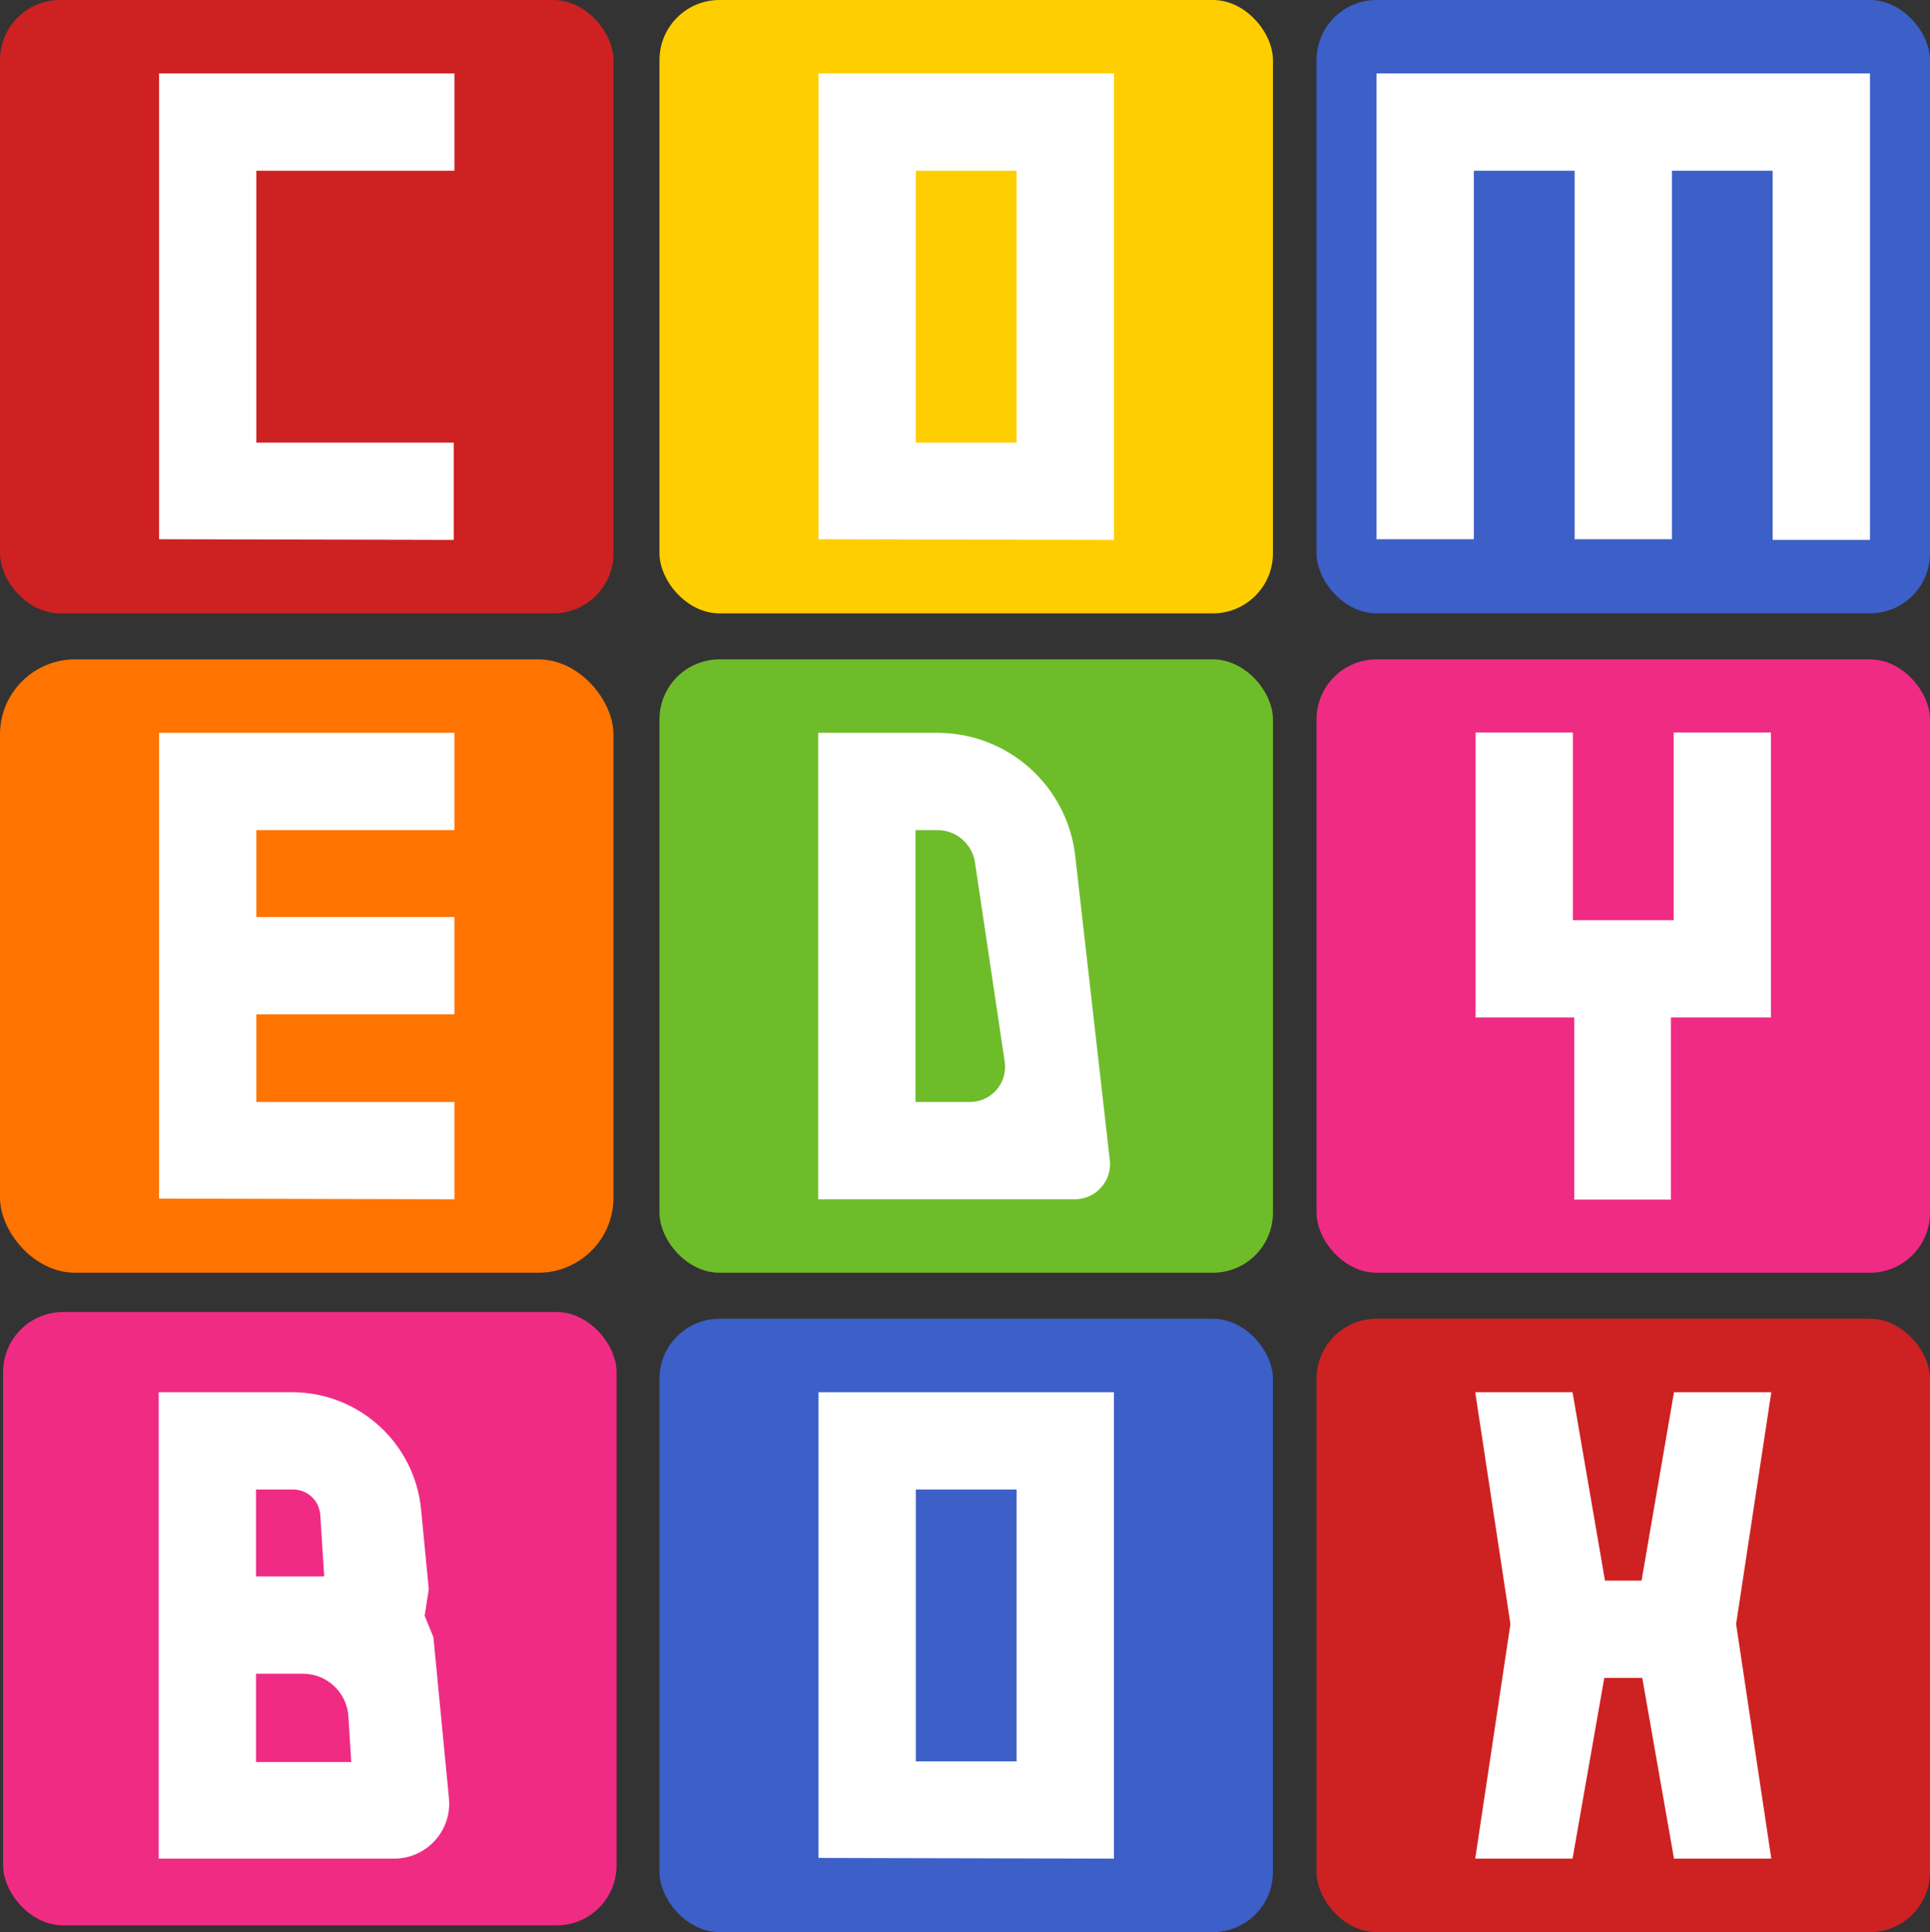
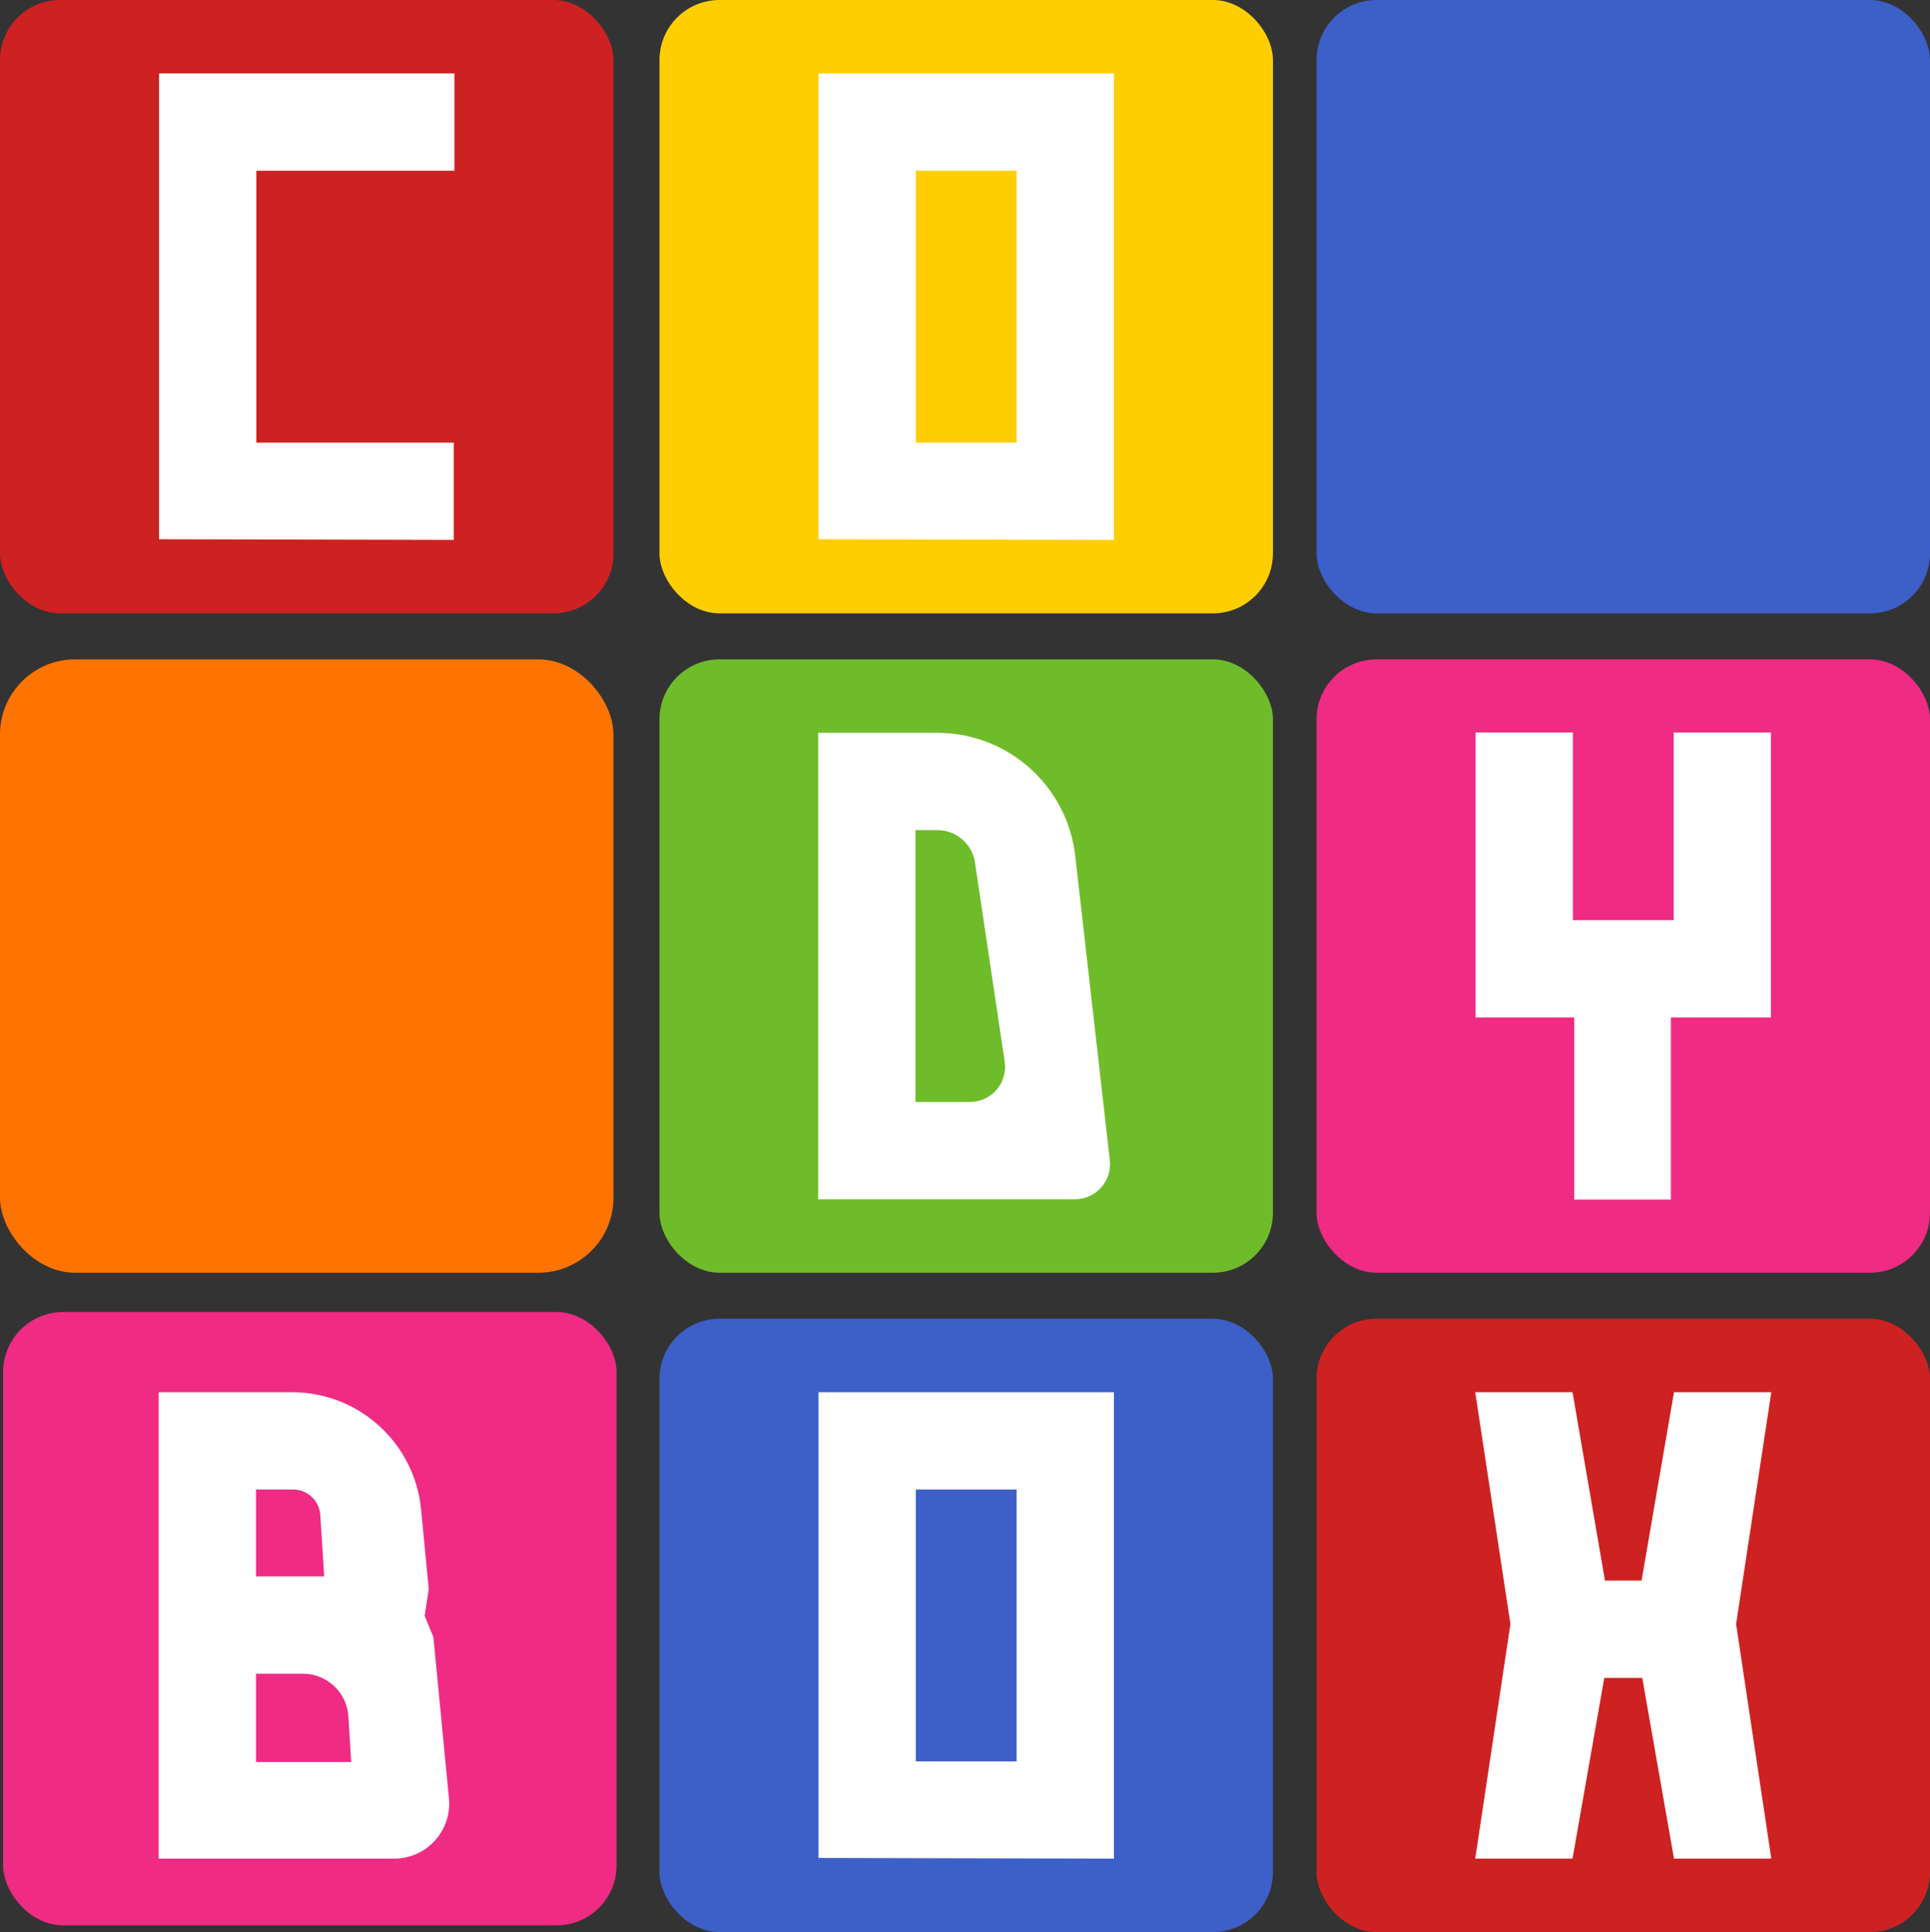
<svg xmlns="http://www.w3.org/2000/svg" id="Layer_1" data-name="Layer 1" viewBox="0 0 1928.31 1930.74">
  <rect x="0" y="0" width="1928.31" height="1930.74" fill="#333333" stroke="none" />
  <defs>
    <style>
      .cls-1 {
        fill: #ce2121;
      }

      .cls-2 {
        fill: #fff;
      }

      .cls-3 {
        fill: #ff7300;
      }

      .cls-4 {
        fill: #ef2b84;
      }

      .cls-5 {
        fill: #6ebc2a;
      }

      .cls-6 {
        fill: #ffce00;
      }

      .cls-7 {
        fill: #3c5fc8;
      }
    </style>
  </defs>
  <rect class="cls-1" x="0" y="0" width="612.93" height="612.93" rx="59.98" ry="59.98" />
  <rect class="cls-6" x="658.9" y="0" width="612.93" height="612.93" rx="59.98" ry="59.98" />
  <rect class="cls-7" x="1315.38" y="0" width="612.93" height="612.93" rx="59.98" ry="59.98" />
  <rect class="cls-3" x="0" y="658.9" width="612.93" height="612.93" rx="75" ry="75" />
  <rect class="cls-5" x="658.9" y="658.9" width="612.93" height="612.93" rx="59.98" ry="59.98" />
  <rect class="cls-4" x="1315.38" y="658.9" width="612.93" height="612.93" rx="59.98" ry="59.98" />
  <rect class="cls-4" x="3.1" y="1311.09" width="612.93" height="612.93" rx="59.98" ry="59.98" />
  <rect class="cls-7" x="658.9" y="1317.8" width="612.93" height="612.93" rx="59.98" ry="59.98" />
  <rect class="cls-1" x="1315.38" y="1317.8" width="612.93" height="612.93" rx="59.98" ry="59.98" />
  <path class="cls-2" d="m454.03,73.4v97.23s-197.9,0-197.9,0v271.68s197.21,0,197.21,0v97.23s-294.44-.69-294.44-.69V73.4s295.13,0,295.13,0Z" />
  <path class="cls-2" d="m1112.93,73.4v466.13s-295.13-.69-295.13-.69V73.4s295.13,0,295.13,0Zm-197.9,368.91h100.67s0-271.68,0-271.68h-100.67s0,271.68,0,271.68Z" />
-   <path class="cls-2" d="m1868.36,73.4v466.13s-97.23,0-97.23,0V170.63s-100.67,0-100.67,0v368.22s-97.23,0-97.23,0V170.63s-100.68,0-100.68,0v368.22s-97.23,0-97.23,0V73.4s493.03,0,493.03,0Z" />
-   <path class="cls-2" d="m454.03,732.3v97.23s-197.9,0-197.9,0v86.88s197.9,0,197.9,0v97.23s-197.9,0-197.9,0v87.57s197.9,0,197.9,0v97.23s-295.13-.69-295.13-.69v-465.45s295.13,0,295.13,0Z" />
  <path class="cls-2" d="m1073.92,1198.44h-256.46s0-466.14,0-466.14h119.04c70.54,0,129.83,52.94,137.8,123.03l34.53,304.01c2.37,20.84-13.93,39.1-34.91,39.1Zm-159.24-97.23h54.39c21.47,0,37.92-19.09,34.75-40.32l-29.7-199.05c-2.77-18.57-18.72-32.31-37.49-32.31h-21.95s0,271.68,0,271.68Z" />
  <path class="cls-2" d="m1571.51,731.96v187.56s100.68,0,100.68,0v-187.56s97.23,0,97.23,0v284.78s-99.98,0-99.98,0v182.04s-96.54,0-96.54,0v-182.04s-98.6,0-98.6,0v-284.78s97.23,0,97.23,0Z" />
  <path class="cls-2" d="m420.72,1508.41l7.68,79.67-4.12,26.58,8.73,21.24,15.54,161.11c3.12,32.34-22.3,60.33-54.79,60.33h-235.21s0-466.14,0-466.14h133.11c66.79,0,122.65,50.73,129.06,117.21Zm-164.94,66.9h68.13s-3.9-61.37-3.9-61.37c-.91-14.34-12.81-25.51-27.18-25.51h-37.05s0,86.88,0,86.88Zm0,185.49h95.16s-2.85-45.59-2.85-45.59c-1.5-23.99-21.39-42.67-45.42-42.67h-46.89s0,88.26,0,88.26Z" />
  <path class="cls-2" d="m1112.93,1391.2v466.13s-295.13-.69-295.13-.69v-465.45s295.13,0,295.13,0Zm-197.9,368.91h100.67s0-271.68,0-271.68h-100.67s0,271.68,0,271.68Z" />
  <path class="cls-2" d="m1571.16,1391.2l32.41,188.25h36.55s32.41-188.25,32.41-188.25h97.23s-35.17,231.69-35.17,231.69l35.17,234.45h-97.23s-31.72-180.66-31.72-180.66h-37.93s-31.72,180.66-31.72,180.66h-97.23s35.17-234.45,35.17-234.45l-35.17-231.69h97.23Z" />
</svg>